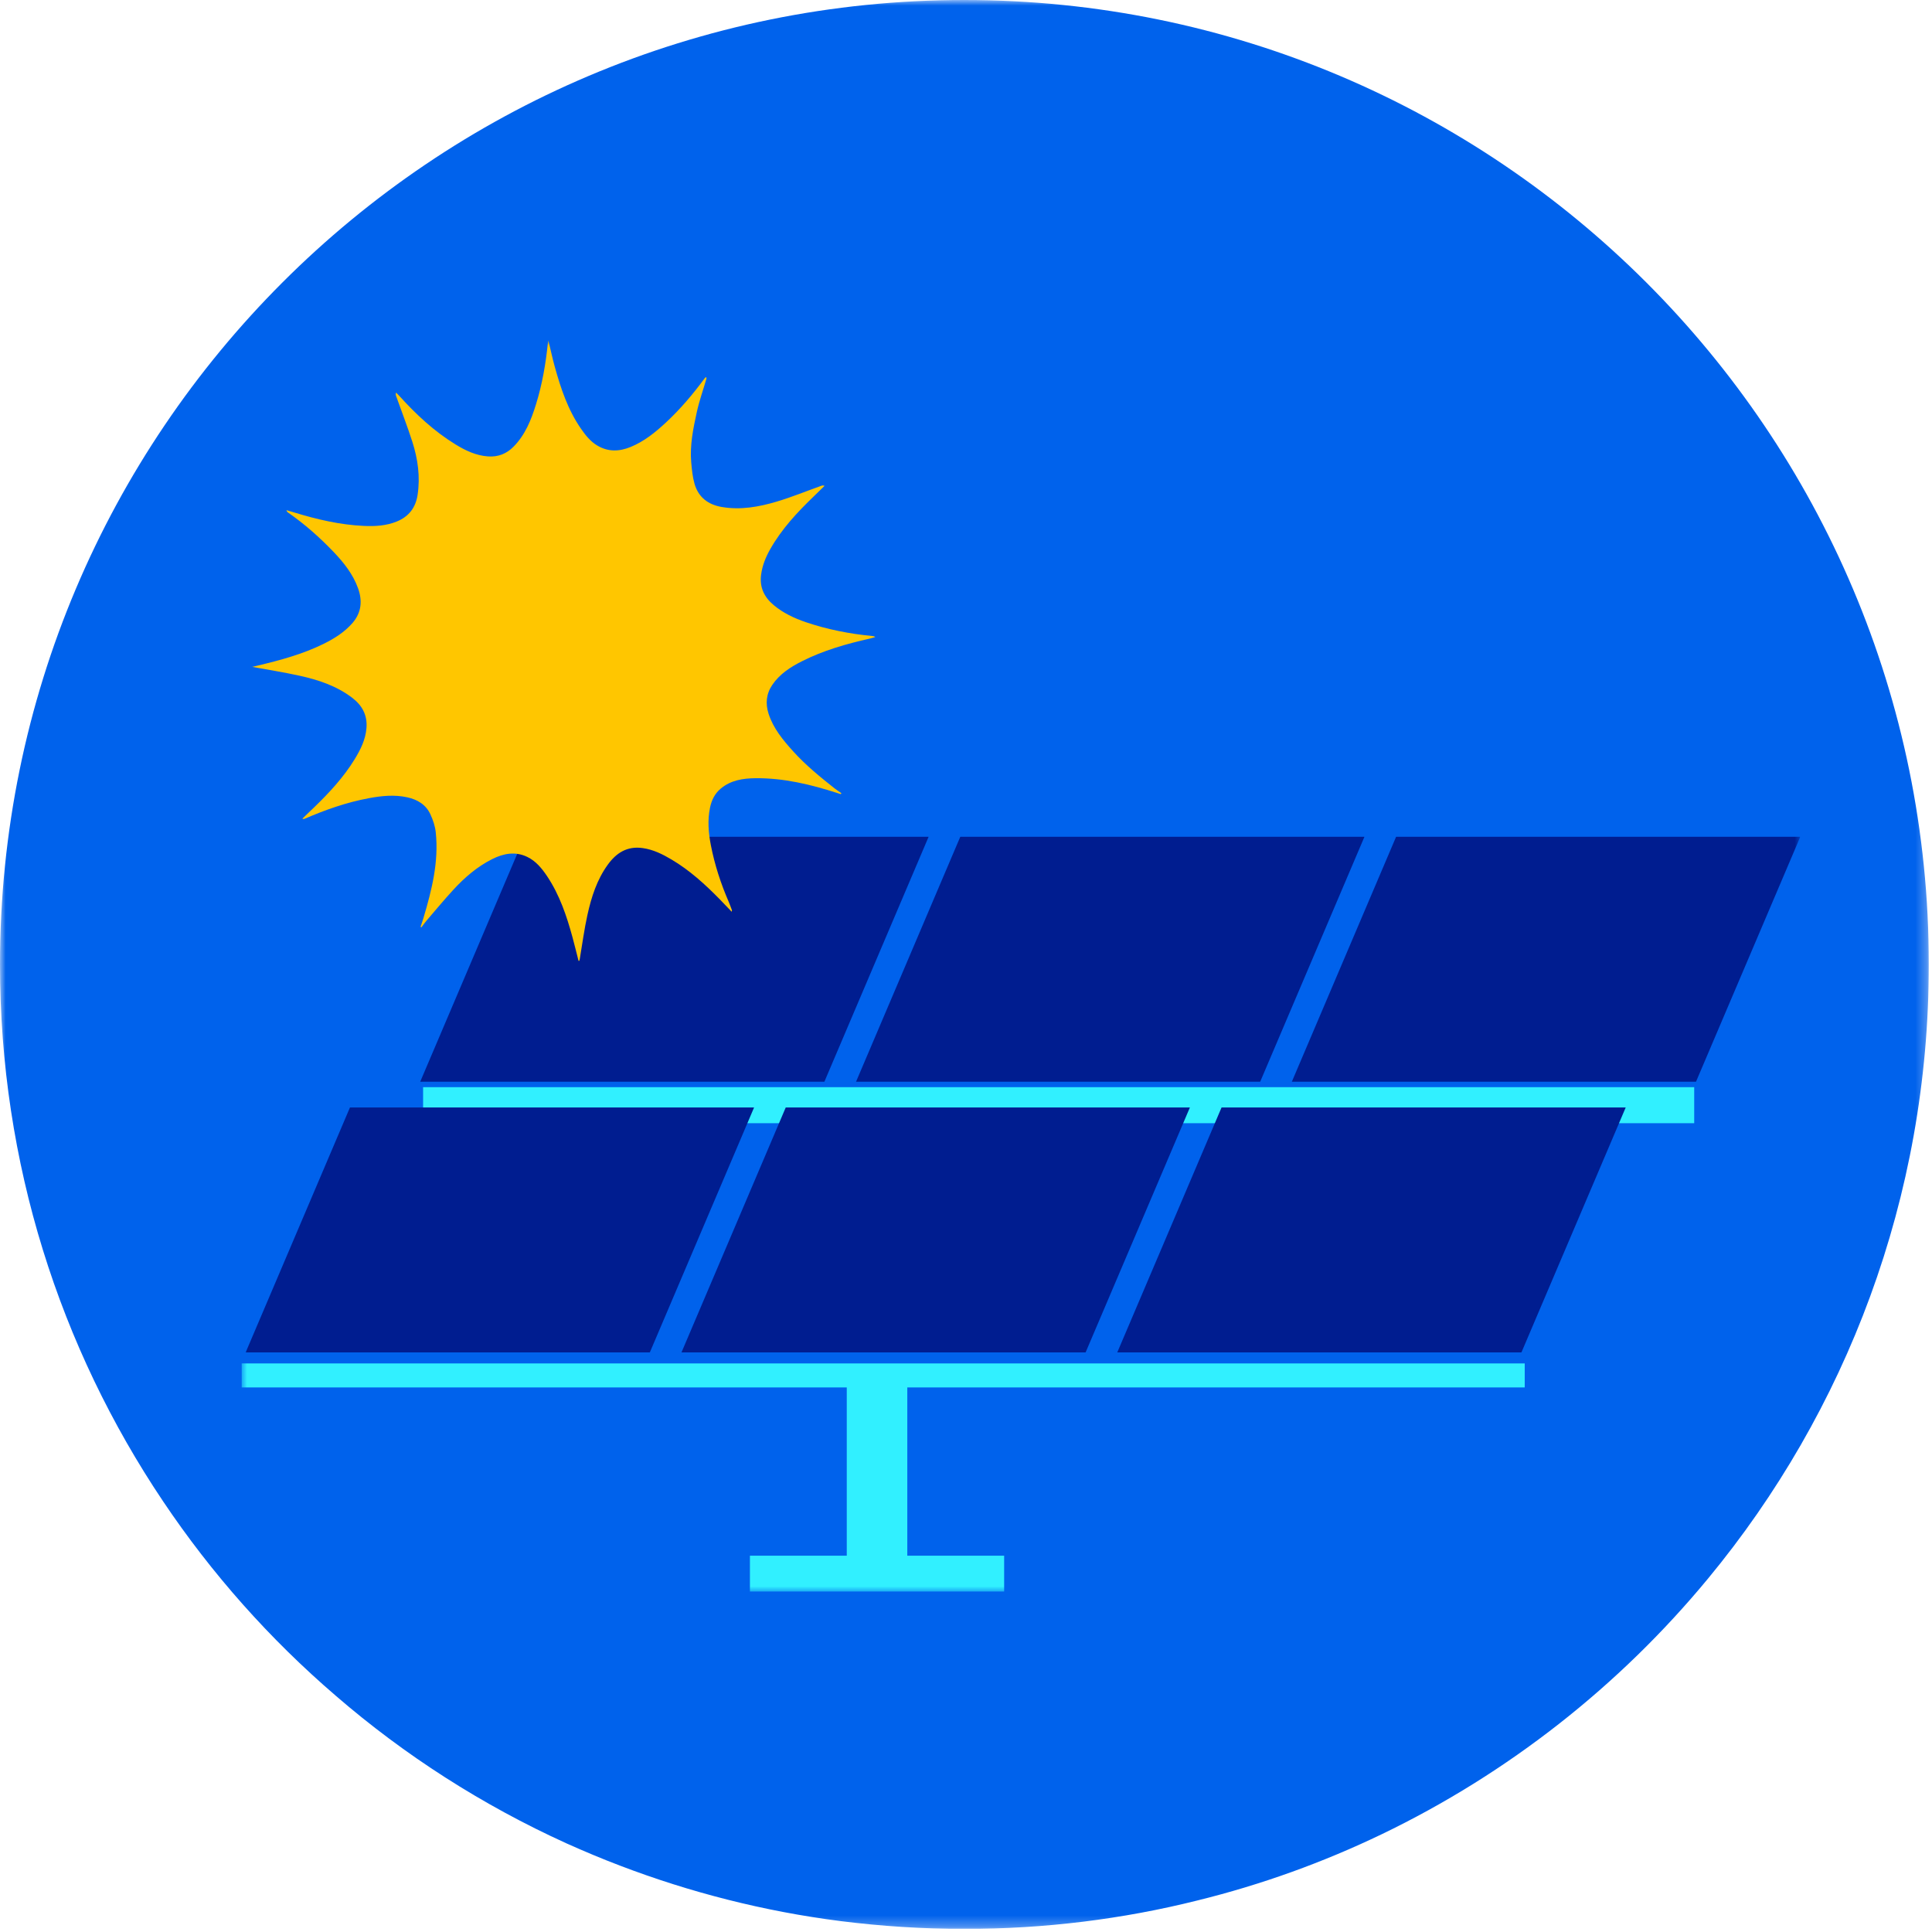
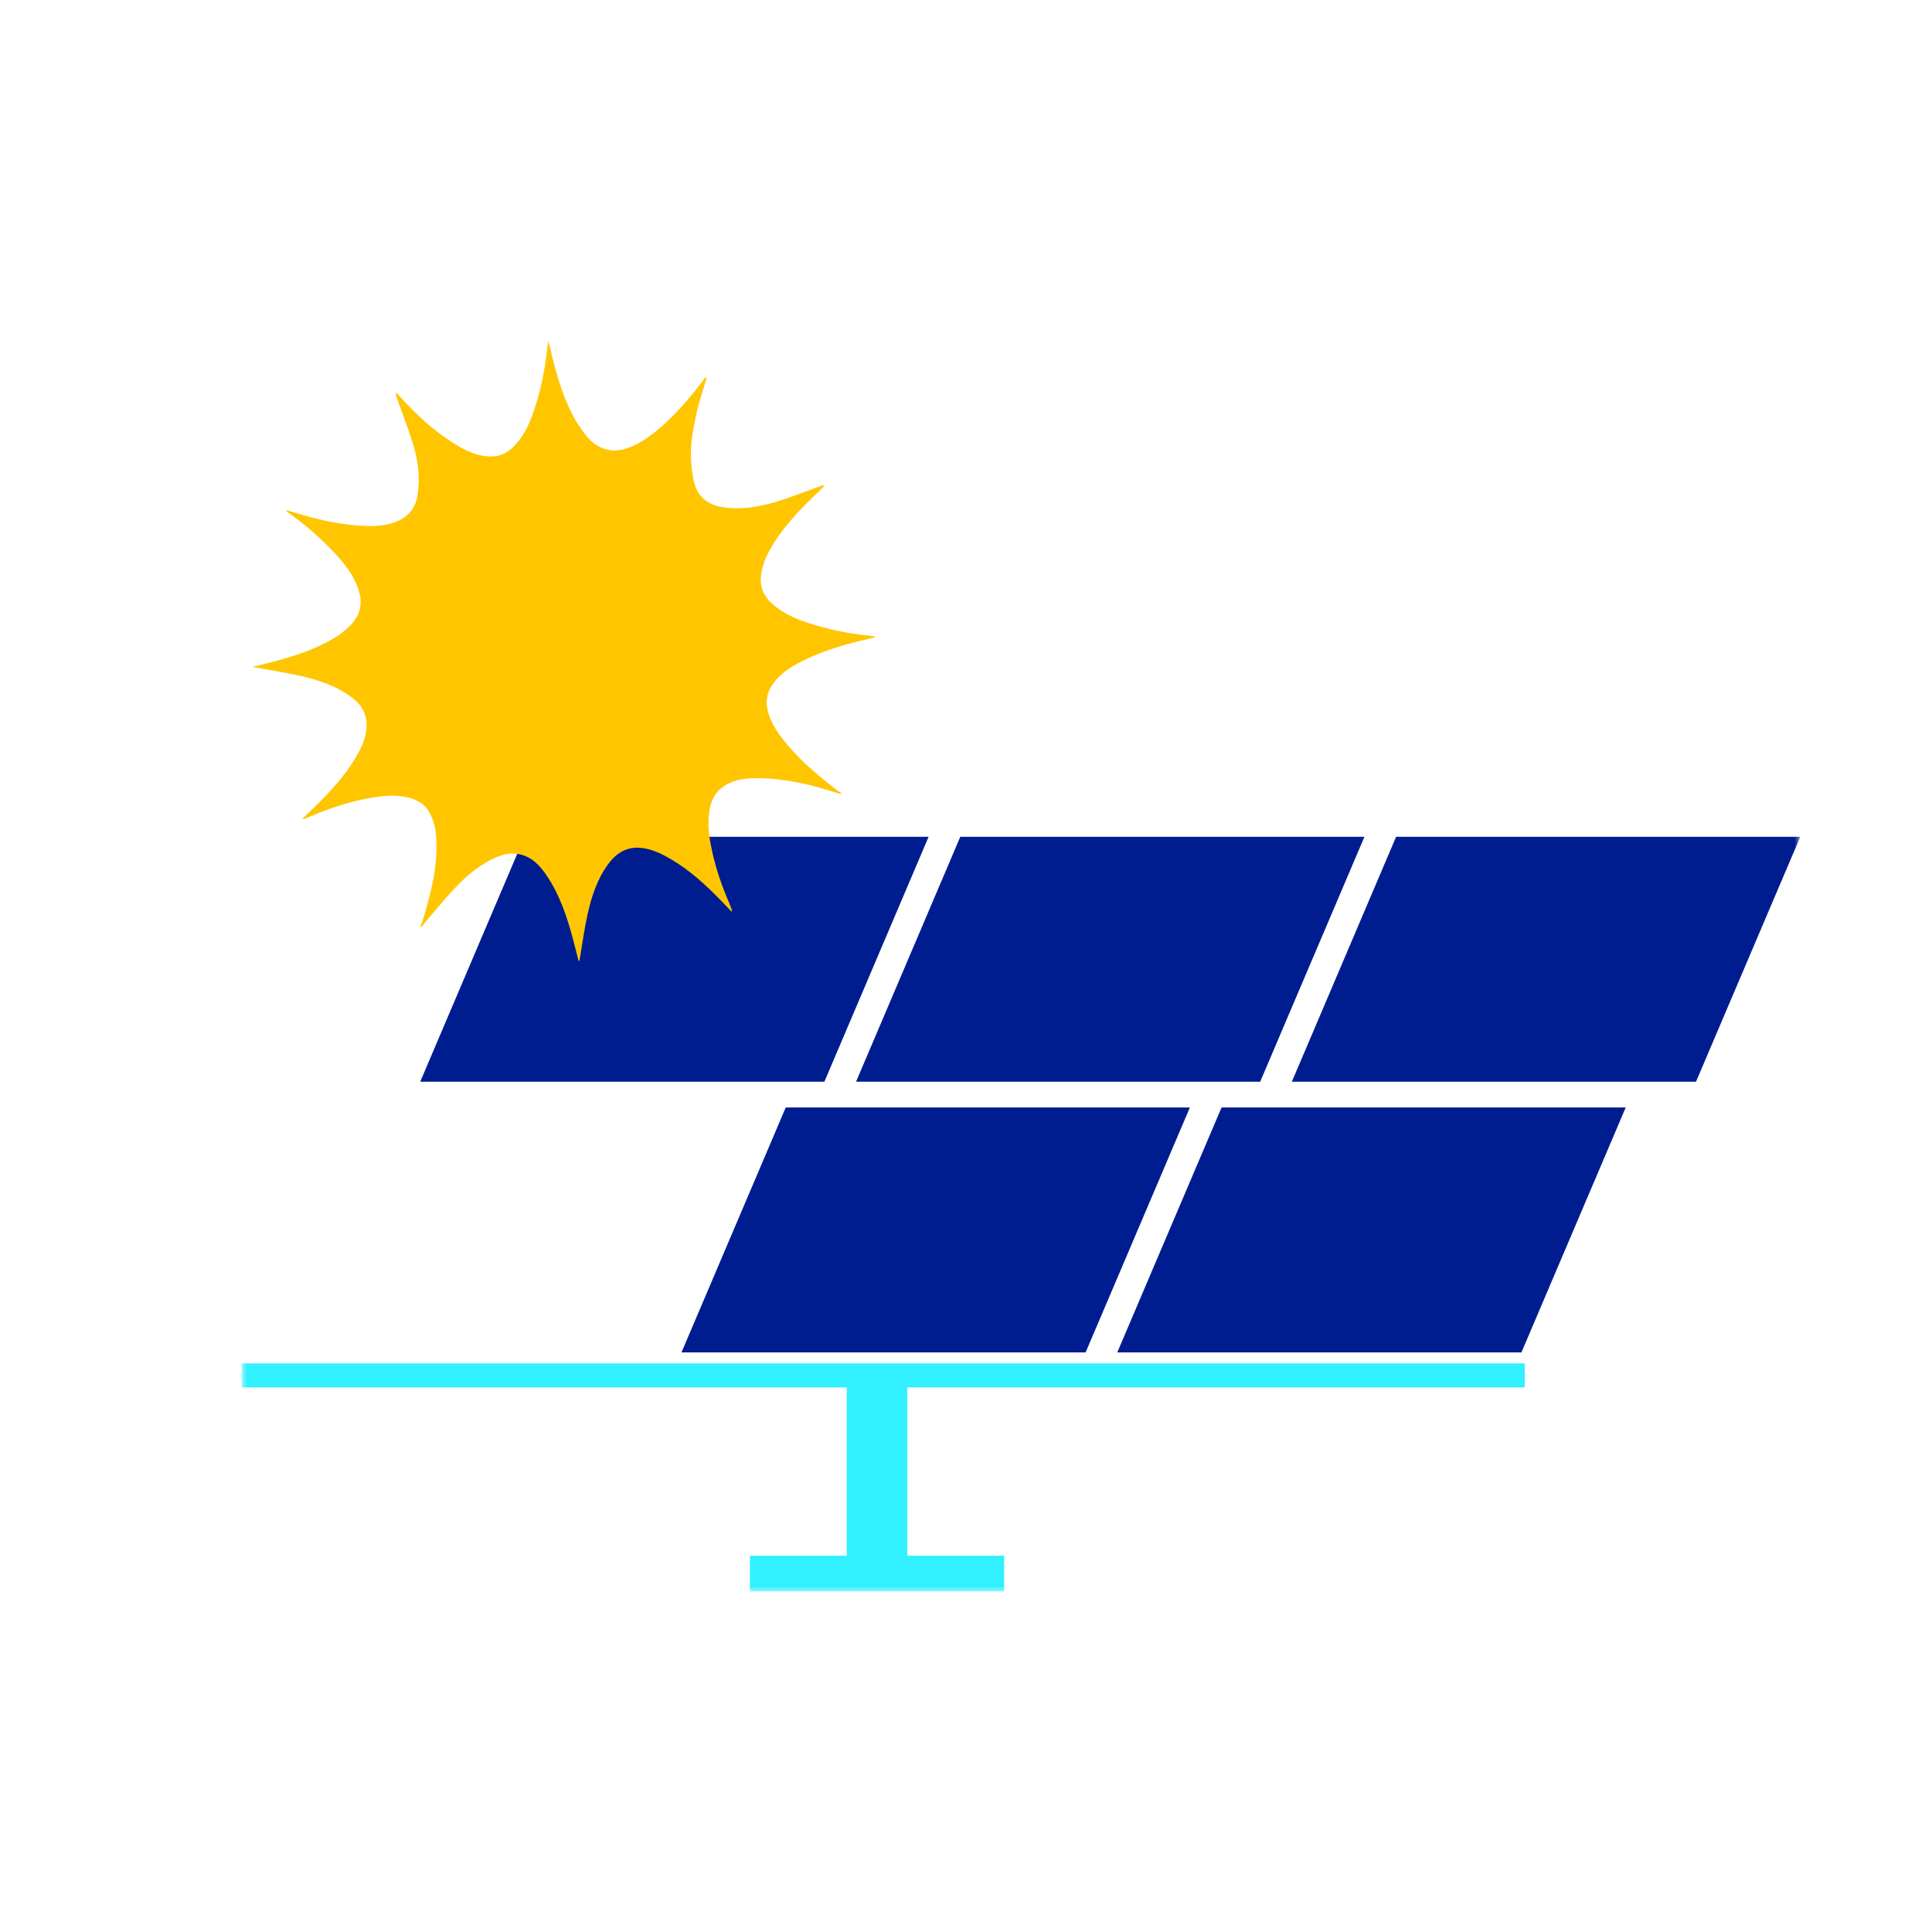
<svg xmlns="http://www.w3.org/2000/svg" width="176" height="176" viewBox="0 0 176 176" fill="none">
  <g clip-path="url(#clip0_1055_6468)">
    <mask id="mask0_1055_6468" style="mask-type:luminance" maskUnits="userSpaceOnUse" x="0" y="0" width="176" height="176">
      <path d="M175.71 0H0V175.71H175.71V0Z" fill="white" />
    </mask>
    <g mask="url(#mask0_1055_6468)">
-       <path d="M175.71 87.86C175.71 109.11 168.16 128.61 155.6 143.8C147.53 153.57 137.39 161.55 125.86 167.1C120.53 169.66 114.92 171.69 109.07 173.13C102.28 174.83 95.17 175.72 87.86 175.72C84.04 175.72 80.28 175.47 76.6 175.01C69.6 174.12 62.86 172.39 56.47 169.95C54.81 169.32 53.2 168.64 51.59 167.92C43.94 164.44 36.87 159.91 30.59 154.48C24.58 149.32 19.28 143.36 14.86 136.77C5.46 122.78 0 105.96 0 87.86C0 39.33 39.33 0 87.85 0C136.37 0 175.71 39.33 175.71 87.86Z" fill="#0062EC" />
-     </g>
+       </g>
    <g clip-path="url(#clip1_1055_6468)">
      <mask id="mask1_1055_6468" style="mask-type:luminance" maskUnits="userSpaceOnUse" x="22" y="31" width="142" height="114">
        <path d="M164 31H22V145H164V31Z" fill="white" />
      </mask>
      <g mask="url(#mask1_1055_6468)">
        <path d="M138.899 124.206H22V126.393H138.899V124.206Z" fill="#31F0FF" />
        <path d="M91.475 141.718H68.316V145H91.475V141.718Z" fill="#31F0FF" />
-         <path d="M154.338 99.038H38.543V102.32H154.338V99.038Z" fill="#31F0FF" />
        <path d="M82.653 125.301H77.139V142.81H82.653V125.301Z" fill="#31F0FF" />
        <path d="M75.1 98.54H38.281L47.78 76.227H84.595L75.1 98.54Z" fill="#001D90" />
        <path d="M114.8 98.54H77.984L87.48 76.227H124.298L114.8 98.54Z" fill="#001D90" />
        <path d="M127.182 76.227L117.684 98.54H154.502L164.001 76.227H127.182Z" fill="#001D90" />
-         <path d="M31.88 100.888L22.381 123.198H59.199L68.695 100.888H31.88Z" fill="#001D90" />
        <path d="M98.897 123.198H62.082L71.578 100.888H108.396L98.897 123.198Z" fill="#001D90" />
        <path d="M138.6 123.198H101.781L111.28 100.888H148.098L138.6 123.198Z" fill="#001D90" />
        <path d="M52.701 87.52C52.521 86.814 52.349 86.105 52.158 85.399C51.623 83.434 50.976 81.515 49.829 79.803C49.355 79.1 48.812 78.437 48.034 78.063C46.945 77.535 45.859 77.746 44.828 78.267C43.472 78.95 42.34 79.927 41.32 81.031C40.458 81.967 39.645 82.95 38.814 83.918C38.66 84.097 38.53 84.293 38.39 84.48C38.364 84.466 38.335 84.451 38.309 84.437C38.399 84.163 38.498 83.892 38.579 83.616C39.337 81.074 39.979 78.512 39.697 75.829C39.639 75.268 39.447 74.7 39.209 74.184C38.806 73.308 38.042 72.838 37.104 72.634C35.934 72.377 34.766 72.496 33.611 72.712C31.578 73.089 29.644 73.769 27.753 74.588C27.701 74.611 27.646 74.622 27.544 74.576C27.91 74.224 28.279 73.879 28.642 73.524C30.013 72.196 31.308 70.798 32.307 69.167C32.838 68.297 33.297 67.392 33.384 66.332C33.48 65.144 32.992 64.26 32.086 63.568C30.663 62.482 28.996 61.931 27.277 61.554C25.84 61.237 24.382 61.009 22.977 60.75C23.09 60.724 23.273 60.681 23.456 60.638C25.517 60.148 27.559 59.6 29.47 58.658C30.463 58.168 31.389 57.586 32.121 56.742C32.934 55.796 33.024 54.719 32.62 53.595C32.162 52.318 31.331 51.267 30.402 50.292C29.127 48.956 27.748 47.736 26.223 46.679C26.165 46.642 26.122 46.587 26.098 46.474C26.339 46.546 26.583 46.616 26.824 46.691C28.889 47.322 30.983 47.812 33.149 47.909C34.162 47.956 35.182 47.901 36.143 47.509C37.246 47.059 37.868 46.241 38.042 45.077C38.292 43.426 38.065 41.812 37.563 40.244C37.113 38.841 36.578 37.464 36.082 36.072C36.053 35.988 36.035 35.899 36.082 35.763C36.175 35.858 36.273 35.951 36.364 36.051C37.888 37.74 39.54 39.285 41.492 40.483C42.398 41.04 43.35 41.498 44.454 41.578C45.386 41.645 46.15 41.331 46.777 40.697C47.851 39.613 48.394 38.239 48.833 36.815C49.396 34.997 49.718 33.13 49.91 31.239C49.916 31.196 49.925 31.153 49.954 31.003C50.163 31.87 50.325 32.643 50.537 33.403C51.086 35.386 51.734 37.331 52.921 39.048C53.334 39.645 53.781 40.215 54.42 40.593C55.404 41.175 56.415 41.141 57.449 40.717C58.68 40.213 59.69 39.391 60.649 38.504C61.97 37.279 63.126 35.91 64.191 34.464C64.218 34.429 64.258 34.4 64.325 34.34C64.34 34.415 64.366 34.458 64.357 34.49C64.064 35.501 63.706 36.501 63.48 37.527C63.149 39.037 62.832 40.561 62.969 42.126C63.027 42.777 63.091 43.44 63.268 44.065C63.619 45.29 64.49 45.97 65.757 46.186C67.476 46.477 69.142 46.178 70.769 45.691C72.142 45.279 73.478 44.734 74.828 44.25C74.904 44.224 74.985 44.209 75.116 44.258C74.799 44.57 74.486 44.881 74.163 45.189C72.639 46.653 71.201 48.192 70.156 50.045C69.752 50.759 69.45 51.509 69.337 52.333C69.177 53.494 69.61 54.396 70.487 55.128C71.352 55.851 72.357 56.321 73.414 56.681C75.38 57.347 77.404 57.742 79.472 57.94C79.556 57.949 79.64 57.958 79.739 58.033C79.567 58.082 79.399 58.139 79.228 58.177C77.099 58.655 75.008 59.252 73.051 60.24C72.009 60.767 71.036 61.393 70.362 62.378C69.802 63.199 69.715 64.098 70.017 65.026C70.449 66.361 71.326 67.415 72.253 68.441C73.397 69.709 74.712 70.778 76.045 71.833C76.237 71.983 76.446 72.112 76.646 72.251C76.629 72.282 76.614 72.314 76.597 72.346C76.489 72.311 76.385 72.276 76.277 72.242C73.85 71.461 71.384 70.867 68.814 70.893C67.682 70.905 66.573 71.072 65.652 71.844C65.106 72.302 64.822 72.899 64.682 73.57C64.444 74.717 64.537 75.864 64.758 76.999C65.106 78.786 65.667 80.506 66.393 82.175C66.497 82.417 66.584 82.668 66.677 82.915C66.686 82.933 66.671 82.959 66.657 83.059C66.265 82.65 65.91 82.27 65.547 81.901C64.218 80.55 62.821 79.276 61.177 78.302C60.358 77.818 59.513 77.391 58.538 77.256C57.12 77.06 56.139 77.703 55.364 78.775C54.379 80.138 53.877 81.708 53.52 83.316C53.223 84.65 53.046 86.007 52.817 87.356C52.808 87.414 52.791 87.468 52.779 87.526C52.756 87.526 52.733 87.529 52.709 87.532" fill="#FFC600" />
      </g>
    </g>
  </g>
  <defs>
    <clipPath id="clip0_1055_6468">
      <rect width="175.71" height="175.71" fill="white" />
    </clipPath>
    <clipPath id="clip1_1055_6468">
      <rect width="142" height="114" fill="white" transform="translate(22 31)" />
    </clipPath>
  </defs>
</svg>